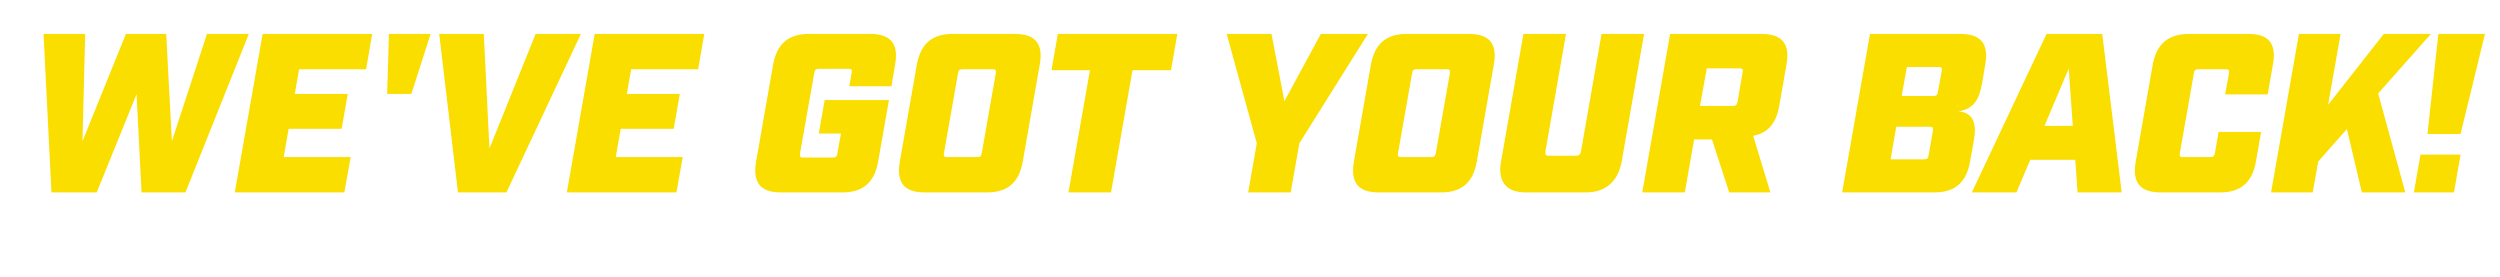
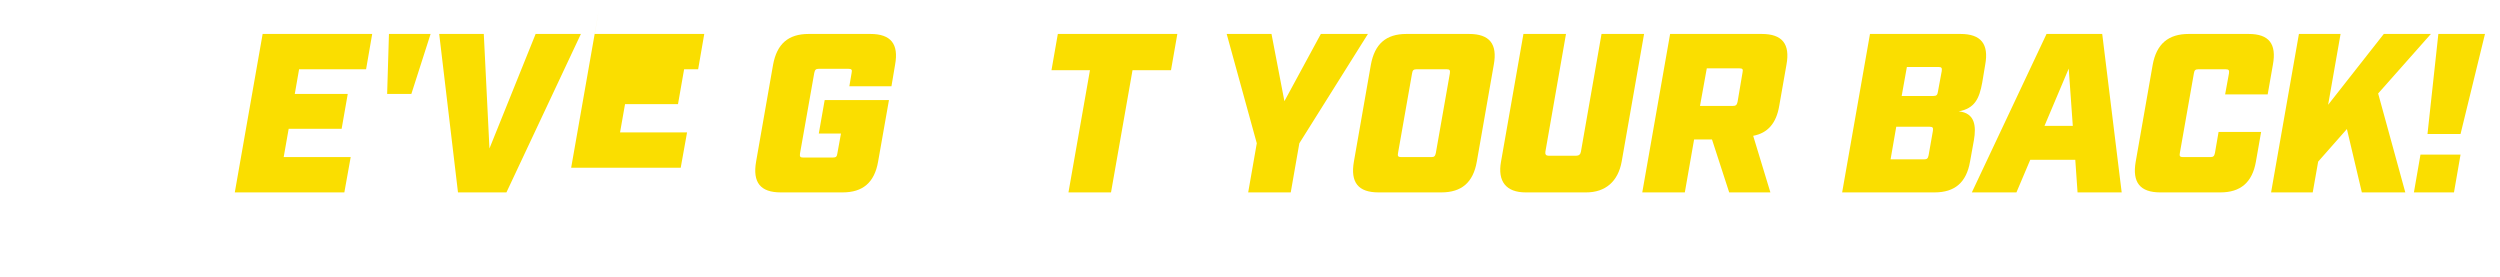
<svg xmlns="http://www.w3.org/2000/svg" id="Layer_2" data-name="Layer 2" viewBox="0 0 662.68 73.32">
  <defs>
    <style>
      .cls-1 {
        fill: none;
      }

      .cls-2 {
        fill: #fade00;
      }
    </style>
  </defs>
  <g id="Layer_1-2" data-name="Layer 1">
    <g>
      <rect class="cls-1" y="7.2" width="662.68" height="48.97" />
-       <path class="cls-2" d="M11.54,9h11.04l-.72,28.44,11.52-28.44h10.68l1.5,28.44,9.3-28.44h11.1l-16.8,42h-11.64l-1.32-26.04-10.56,26.04h-12l-2.1-42Z" />
      <path class="cls-2" d="M69.62,9h29.04l-1.62,9.36h-17.76l-1.14,6.54h14.04l-1.62,9.24h-14.04l-1.32,7.5h17.76l-1.68,9.36h-29.04l7.38-42Z" />
      <path class="cls-2" d="M103.1,9h11.04l-5.1,15.9h-6.42l.48-15.9Z" />
      <path class="cls-2" d="M116.42,9h11.82l1.5,30.36,12.24-30.36h12l-19.74,42h-12.84l-4.98-42Z" />
-       <path class="cls-2" d="M157.64,9h29.04l-1.62,9.36h-17.76l-1.14,6.54h14.04l-1.62,9.24h-14.04l-1.32,7.5h17.76l-1.68,9.36h-29.04l7.38-42Z" />
+       <path class="cls-2" d="M157.64,9h29.04l-1.62,9.36h-17.76h14.04l-1.62,9.24h-14.04l-1.32,7.5h17.76l-1.68,9.36h-29.04l7.38-42Z" />
      <path class="cls-2" d="M200.42,42.84l4.5-25.68c1.02-5.52,4.02-8.16,9.42-8.16h16.38c5.4,0,7.56,2.64,6.54,8.16l-.96,5.7h-11.16l.6-3.54c.18-.84,0-1.08-.84-1.08h-7.86c-.78,0-1.02.24-1.2,1.08l-3.78,21.36c-.12.84.06,1.08.84,1.08h7.86c.84,0,1.08-.24,1.2-1.08l.96-5.28h-5.88l1.56-8.88h17.04l-2.88,16.32c-.96,5.52-4.02,8.16-9.42,8.16h-16.38c-5.4,0-7.5-2.64-6.54-8.16Z" />
-       <path class="cls-2" d="M238.52,42.84l4.5-25.68c1.02-5.52,4.02-8.16,9.42-8.16h16.62c5.4,0,7.56,2.64,6.54,8.16l-4.5,25.68c-.96,5.52-4.02,8.16-9.42,8.16h-16.62c-5.4,0-7.5-2.64-6.54-8.16ZM251.06,41.64h7.98c.78,0,1.02-.24,1.2-1.08l3.72-21.12c.12-.84-.06-1.08-.84-1.08h-7.98c-.78,0-1.08.24-1.2,1.08l-3.72,21.12c-.18.84.06,1.08.84,1.08Z" />
      <path class="cls-2" d="M288.92,18.6h-10.2l1.68-9.6h31.68l-1.68,9.6h-10.2l-5.7,32.4h-11.28l5.7-32.4Z" />
      <path class="cls-2" d="M333.14,37.98l-7.98-28.98h11.88l3.42,17.82,9.66-17.82h12.48l-18.18,28.98-2.28,13.02h-11.28l2.28-13.02Z" />
      <path class="cls-2" d="M358.88,42.84l4.5-25.68c1.02-5.52,4.02-8.16,9.42-8.16h16.62c5.4,0,7.56,2.64,6.54,8.16l-4.5,25.68c-.96,5.52-4.02,8.16-9.42,8.16h-16.62c-5.4,0-7.5-2.64-6.54-8.16ZM371.42,41.64h7.98c.78,0,1.02-.24,1.2-1.08l3.72-21.12c.12-.84-.06-1.08-.84-1.08h-7.98c-.78,0-1.08.24-1.2,1.08l-3.72,21.12c-.18.84.06,1.08.84,1.08Z" />
      <path class="cls-2" d="M397.88,42.84l5.94-33.84h11.28l-5.46,31.2c-.12.72.18,1.08.84,1.08h7.32c.72,0,1.14-.36,1.26-1.08l5.46-31.2h11.28l-5.94,33.84c-.96,5.28-4.32,8.16-9.42,8.16h-16.02c-5.16,0-7.5-2.88-6.54-8.16Z" />
      <path class="cls-2" d="M442.7,9h24.3c5.4,0,7.56,2.64,6.54,8.16l-1.92,10.92c-.78,4.62-3.06,7.2-6.9,7.92l4.56,15h-10.92l-4.56-14.04h-4.74l-2.46,14.04h-11.28l7.38-42ZM459.32,28.08c.78,0,1.08-.24,1.26-1.08l1.32-7.8c.18-.84,0-1.08-.78-1.08h-8.7l-1.8,9.96h8.7Z" />
      <path class="cls-2" d="M495.68,9h24c5.4,0,7.56,2.64,6.54,8.16l-.78,4.68c-.78,4.38-2.04,6.9-6.24,7.68,4.32.42,4.68,3.9,4.02,7.68l-1.02,5.64c-.96,5.52-4.02,8.16-9.42,8.16h-24.48l7.38-42ZM510.02,42.24c.78,0,1.02-.24,1.2-1.08l1.14-6.48c.12-.84-.06-1.08-.84-1.08h-8.88l-1.5,8.64h8.88ZM512.48,25.44c.78,0,1.08-.24,1.2-1.08l1.02-5.52c.12-.84-.06-1.08-.84-1.08h-8.4l-1.38,7.68h8.4Z" />
      <path class="cls-2" d="M542.48,9h14.76l5.16,42h-11.7l-.6-8.64h-11.94l-3.66,8.64h-11.82l19.8-42ZM549.44,33.36l-1.08-15.18-6.42,15.18h7.5Z" />
      <path class="cls-2" d="M566.12,42.84l4.5-25.68c1.02-5.52,4.14-8.16,9.54-8.16h15.9c5.4,0,7.44,2.64,6.42,8.16l-1.38,7.86h-11.28l1.02-5.58c.12-.84-.06-1.08-.9-1.08h-7.2c-.78,0-1.08.24-1.2,1.08l-3.72,21.12c-.18.84.06,1.08.84,1.08h7.2c.84,0,1.08-.24,1.26-1.08l.96-5.58h11.28l-1.38,7.86c-.96,5.52-4.08,8.16-9.42,8.16h-15.9c-5.4,0-7.5-2.64-6.54-8.16Z" />
      <path class="cls-2" d="M609.38,9h11.04l-3.3,18.78,14.76-18.78h12.48l-13.98,15.78,7.2,26.22h-11.52l-3.96-16.8-7.62,8.64-1.44,8.16h-11.04l7.38-42Z" />
      <path class="cls-2" d="M641.6,40.98h10.62l-1.74,10.02h-10.62l1.74-10.02ZM646.34,9h12.36l-6.48,26.52h-8.76l2.88-26.52Z" />
    </g>
  </g>
</svg>